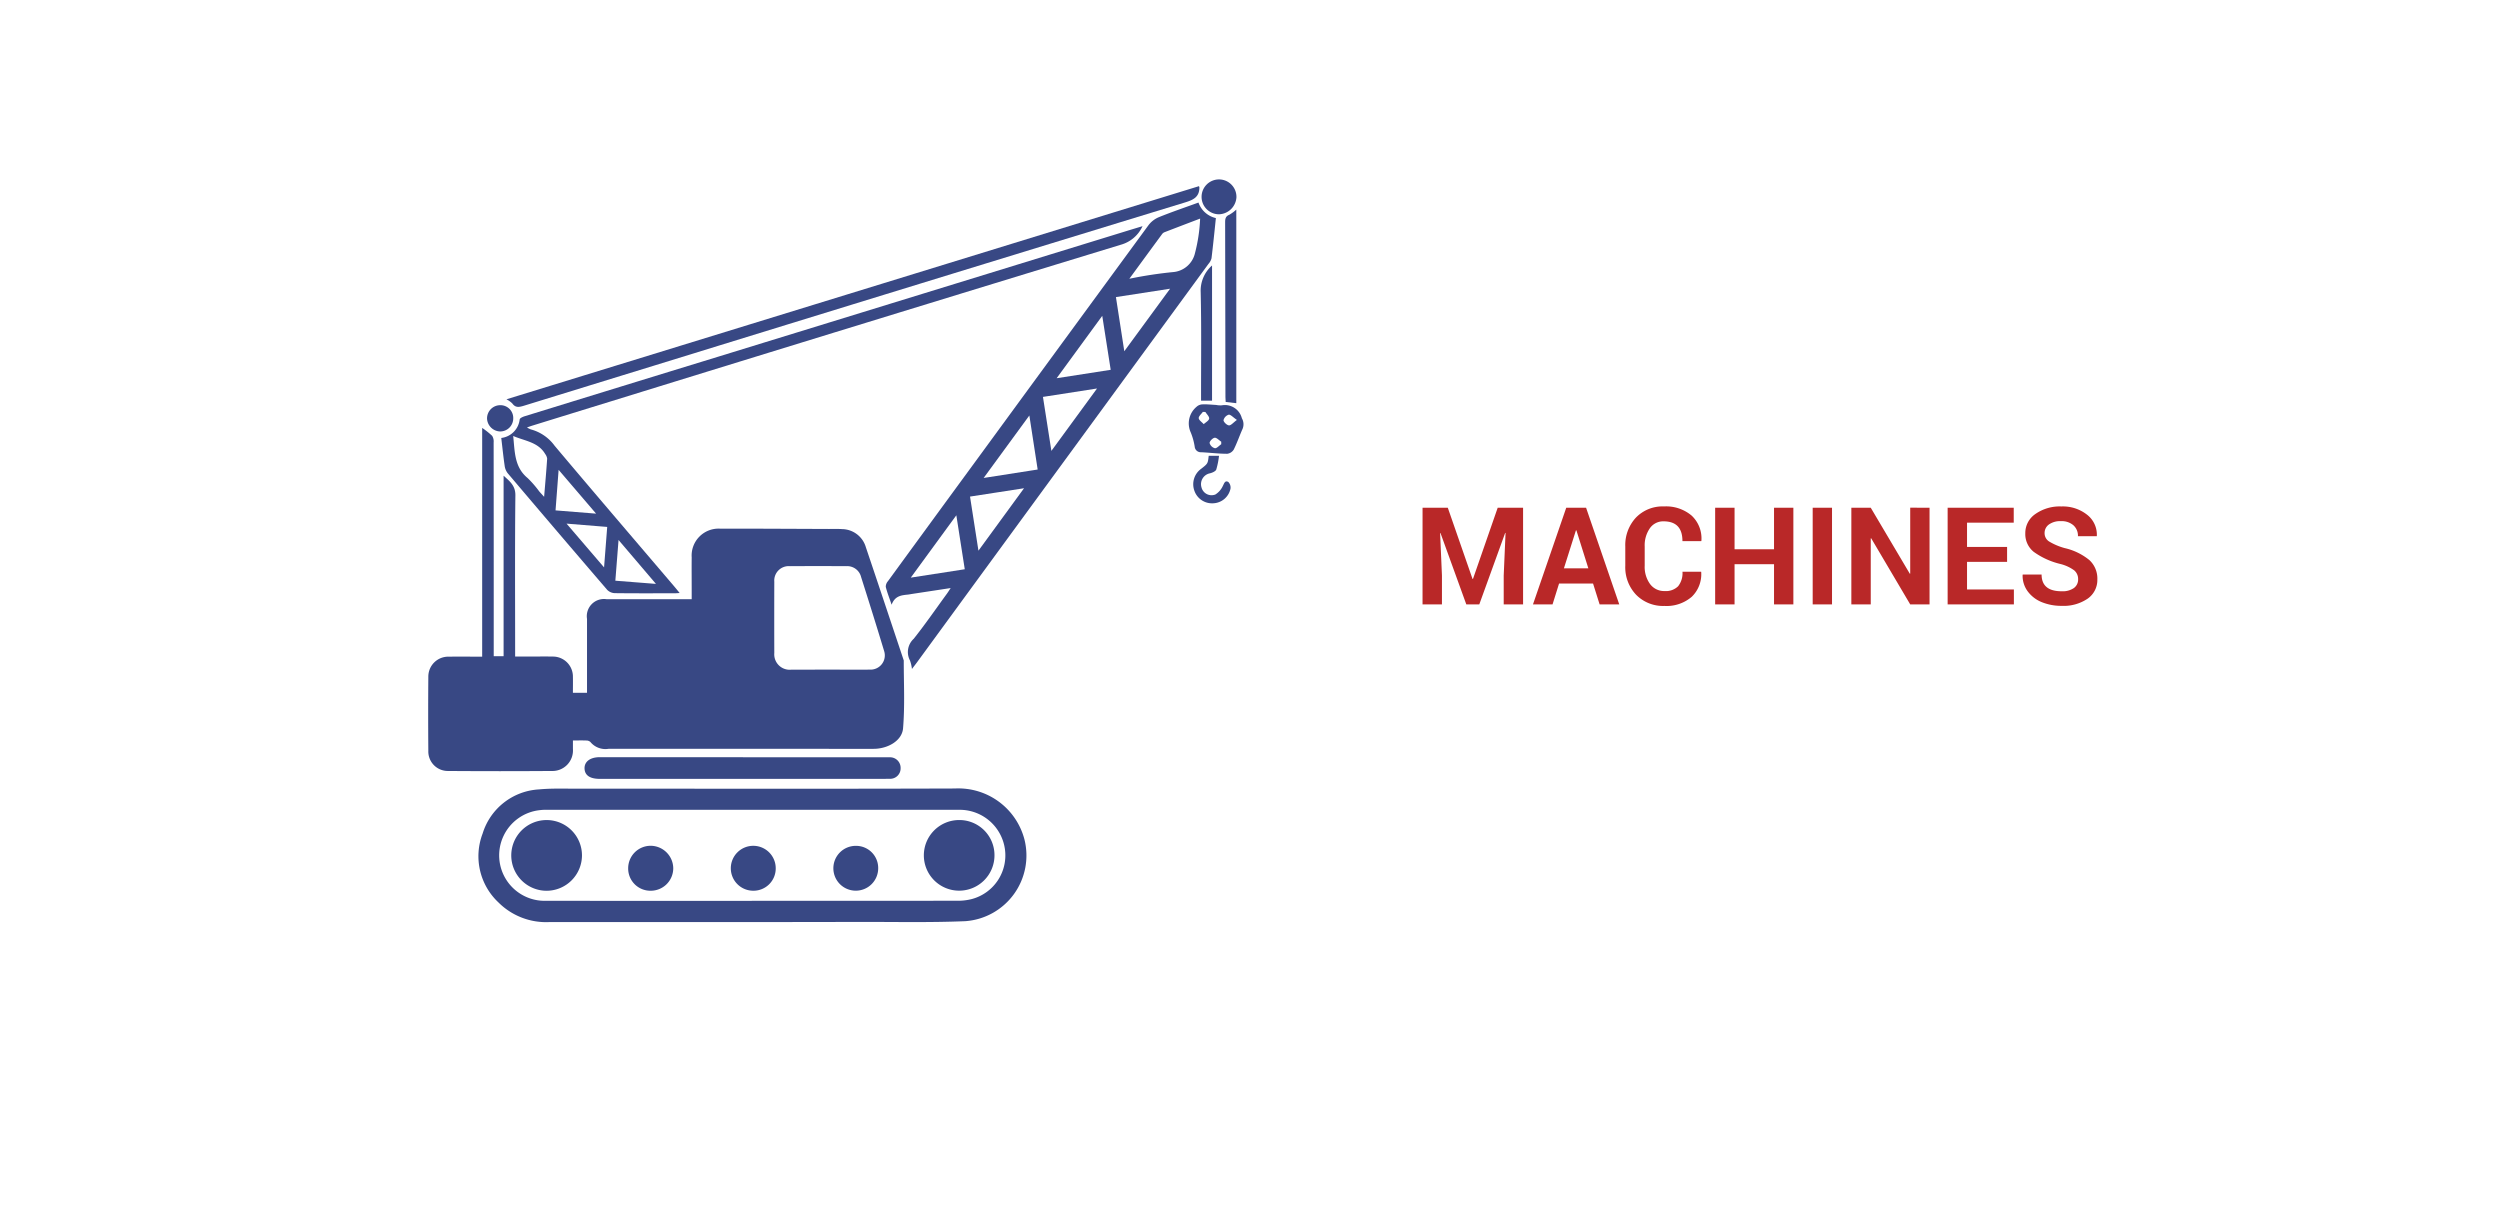
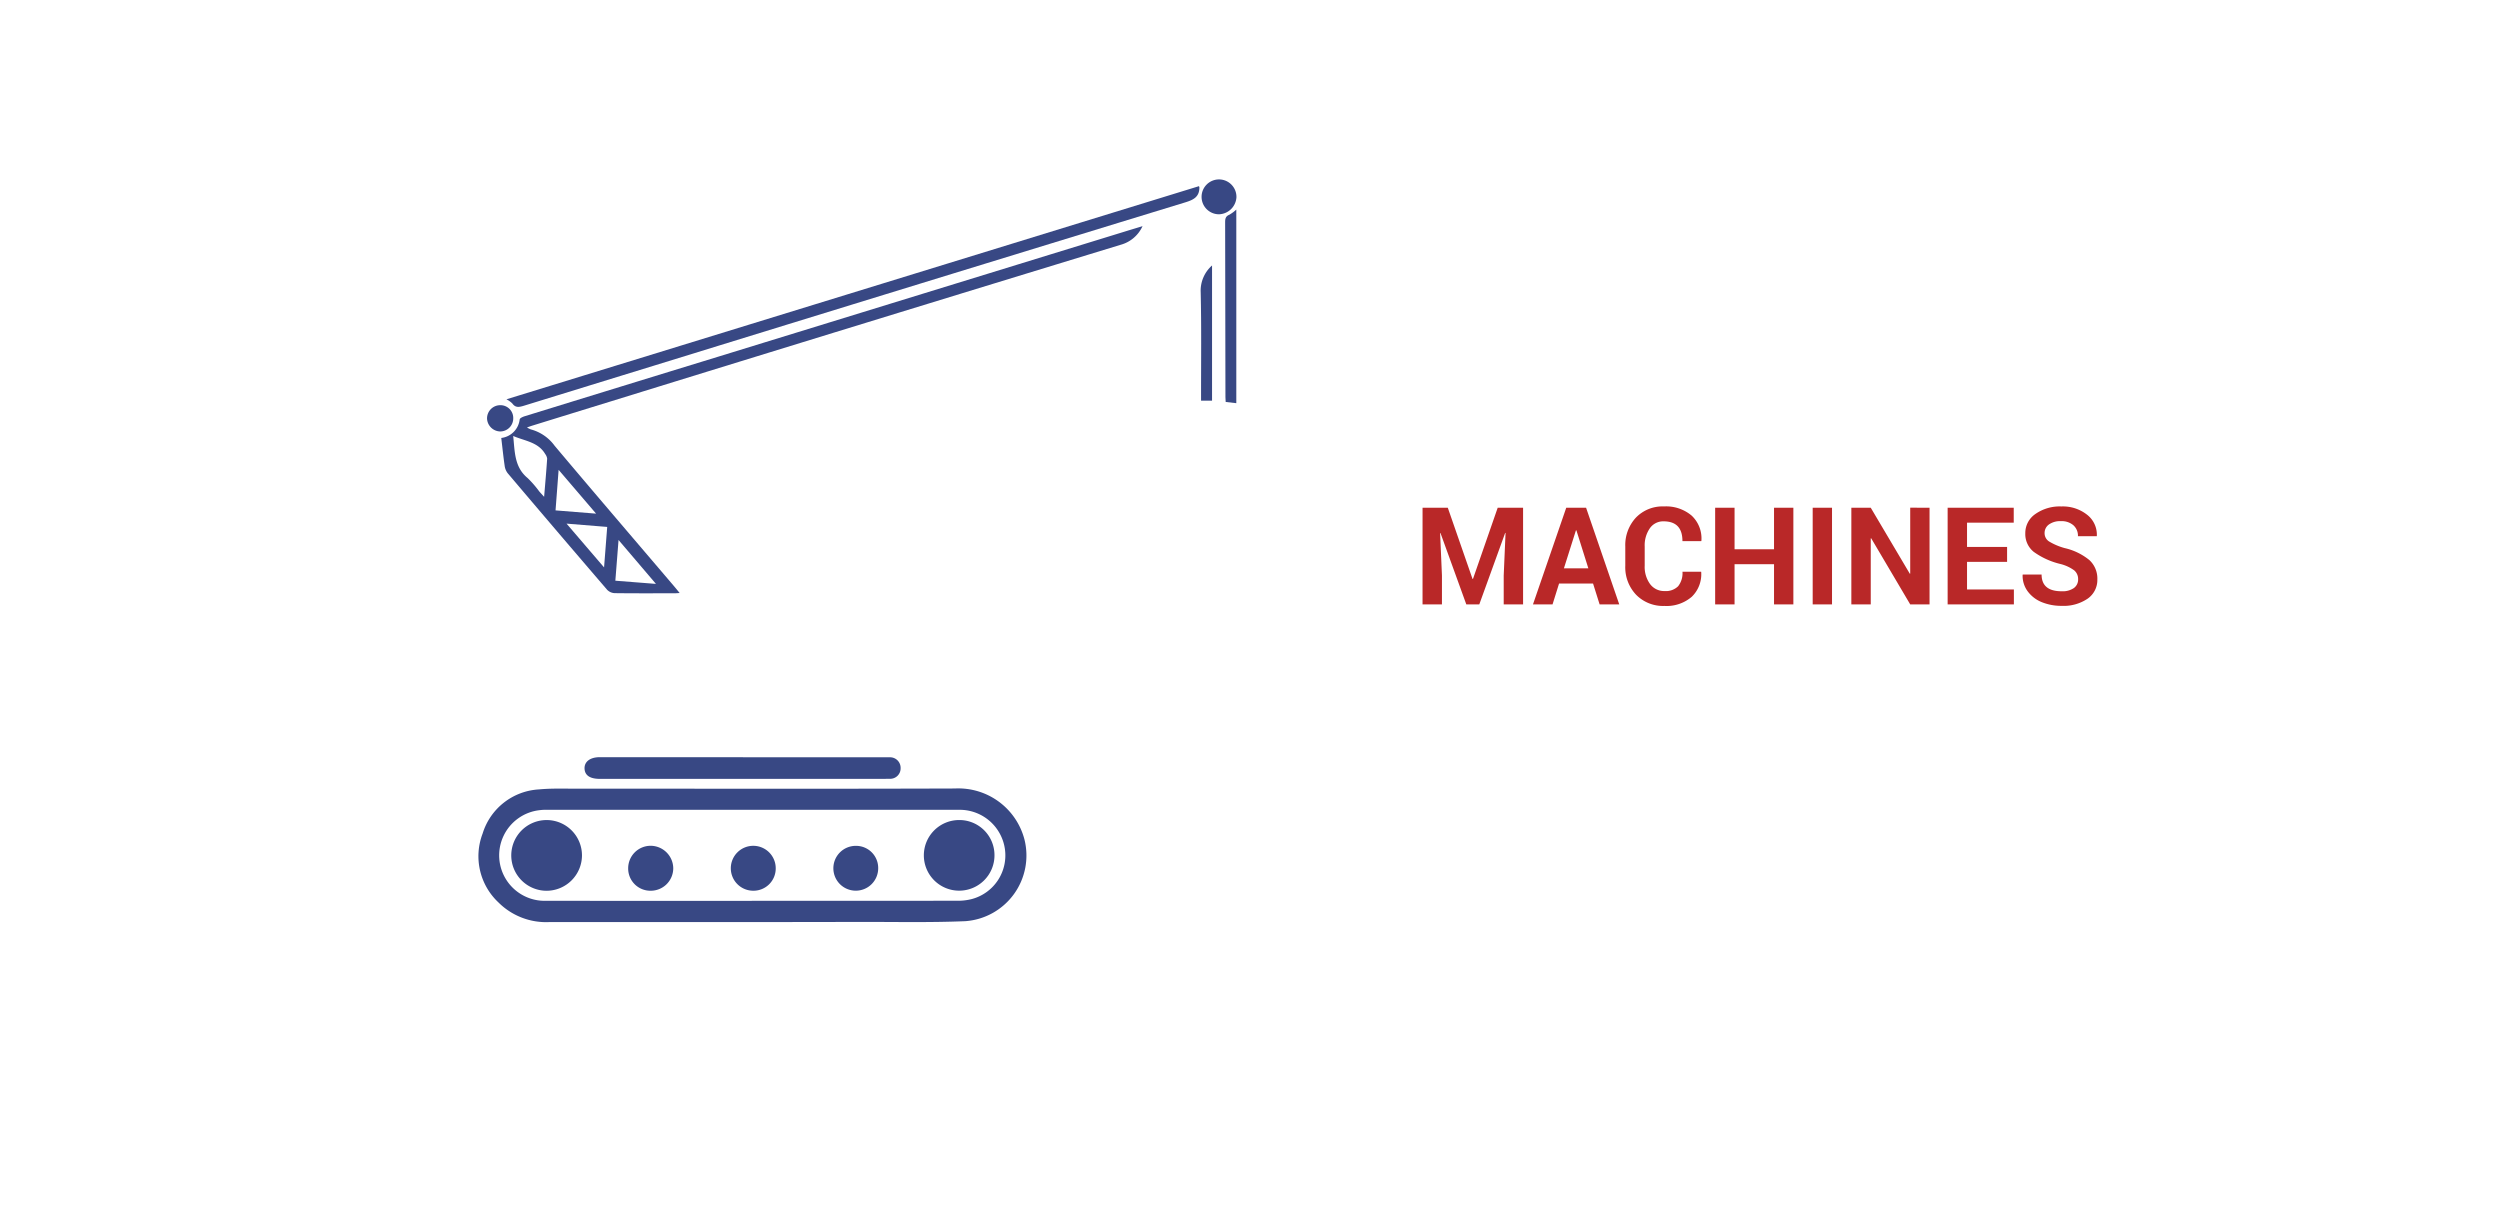
<svg xmlns="http://www.w3.org/2000/svg" width="182" height="88" viewBox="0 0 182 88">
  <defs>
    <filter id="a" x="0" y="0" width="182" height="88">
      <feOffset dy="3" />
      <feGaussianBlur stdDeviation="3" result="b" />
      <feFlood flood-opacity="0.161" />
      <feComposite operator="in" in2="b" />
      <feComposite in="SourceGraphic" />
    </filter>
  </defs>
  <g transform="translate(9 6)">
    <g transform="matrix(1, 0, 0, 1, -9, -6)" filter="url(#a)">
-       <rect width="164" height="70" transform="translate(9 6)" fill="#fff" />
-     </g>
+       </g>
    <path d="M-24.438-7.036H-22.6L-20.8-1.853h.032l1.8-5.183h1.848V0H-18.53V-2.1l.134-3.1-.027-.005L-20.308,0h-.945l-1.88-5.194-.027.005.134,3.088V0h-1.413ZM-11.548,0l-.478-1.52H-14.5L-14.975,0H-16.4l2.422-7.036h1.445L-10.119,0Zm-1.724-5.393-.875,2.766h1.778l-.87-2.766Zm7.756,3.013h1.359l.005.027a2.279,2.279,0,0,1-.69,1.8A2.806,2.806,0,0,1-6.827.113,2.75,2.75,0,0,1-8.889-.7a2.9,2.9,0,0,1-.79-2.111v-1.4a2.937,2.937,0,0,1,.773-2.105,2.688,2.688,0,0,1,2.046-.816,2.882,2.882,0,0,1,2.009.666,2.278,2.278,0,0,1,.714,1.826l-.011.032h-1.37q0-1.439-1.375-1.439a1.181,1.181,0,0,0-1,.508,2.171,2.171,0,0,0-.373,1.319v1.407A2.115,2.115,0,0,0-7.874-1.48a1.267,1.267,0,0,0,1.058.508,1.264,1.264,0,0,0,.983-.349A1.532,1.532,0,0,0-5.516-2.379ZM2.557-7.036V0H1.149V-2.927H-1.724V0H-3.137V-7.036h1.413v3.024H1.149V-7.036Zm2.814,0V0H3.964V-7.036Zm7.1,0V0H11.064L8.223-4.812l-.032.005V0H6.778V-7.036H8.191l2.841,4.8.032-.005v-4.8Zm5.645,2.852v1.09H15.2v2.009h3.411V0H13.788V-7.036H18.6v1.085H15.2v1.767ZM22.086-.956H22.1a1.432,1.432,0,0,0,.878-.234.758.758,0,0,0,.309-.639A.817.817,0,0,0,23-2.479a2.9,2.9,0,0,0-1.012-.465,5.5,5.5,0,0,1-1.936-.884,1.662,1.662,0,0,1-.61-1.354,1.675,1.675,0,0,1,.736-1.4,3.078,3.078,0,0,1,1.888-.548,2.839,2.839,0,0,1,1.883.61,1.834,1.834,0,0,1,.7,1.528l-.005.027h-1.37a1.013,1.013,0,0,0-.33-.795,1.3,1.3,0,0,0-.9-.3,1.409,1.409,0,0,0-.884.244.756.756,0,0,0-.314.623.711.711,0,0,0,.32.607,4.485,4.485,0,0,0,1.157.491,4.352,4.352,0,0,1,1.781.867,1.822,1.822,0,0,1,.583,1.41,1.655,1.655,0,0,1-.706,1.4,3.108,3.108,0,0,1-1.893.524,3.765,3.765,0,0,1-1.423-.26,2.385,2.385,0,0,1-1.037-.781,1.9,1.9,0,0,1-.381-1.208l.011-.032h1.37Q20.63-.956,22.086-.956Z" transform="translate(119 38)" fill="#b92828" />
    <g transform="translate(22.171 7.062)">
-       <path d="M114.255,359.608c0,.249,0,.435,0,.621a1.493,1.493,0,0,1-1.553,1.6q-3.762.028-7.524,0a1.42,1.42,0,0,1-1.45-1.462q-.022-2.7,0-5.405a1.451,1.451,0,0,1,1.509-1.454c.789-.012,1.578,0,2.411,0V336.854a5.816,5.816,0,0,1,.727.578.764.764,0,0,1,.108.475q.009,7.5.006,15.005v.563h.719V340.334c.443.4.865.721.858,1.424-.04,3.7-.018,7.409-.018,11.113v.629h1c.577,0,1.153-.013,1.73,0a1.456,1.456,0,0,1,1.476,1.487c.008.372,0,.745,0,1.151h1.027c0-.145,0-.3,0-.448q0-2.465,0-4.93a1.25,1.25,0,0,1,1.423-1.436q2.832-.005,5.665,0h.532V348.7c0-.807-.009-1.615,0-2.422a1.96,1.96,0,0,1,2.088-2.088c2.637-.006,5.275.012,7.912.021.316,0,.633-.011.948.01a1.829,1.829,0,0,1,1.733,1.326c.927,2.742,1.839,5.489,2.757,8.234,0,1.649.086,3.305-.05,4.943-.075.9-1.1,1.484-2.123,1.493-1.139.01-2.277,0-3.416,0q-7.956,0-15.912,0a1.415,1.415,0,0,1-1.313-.5.439.439,0,0,0-.305-.106C114.919,359.6,114.619,359.608,114.255,359.608Zm18.683-5.158c.98,0,1.961.01,2.941,0a1.036,1.036,0,0,0,1.032-1.352c-.545-1.806-1.11-3.606-1.68-5.4a1.038,1.038,0,0,0-1.071-.779q-2.054-.012-4.108,0a1.052,1.052,0,0,0-1.137,1.134q-.009,2.595,0,5.19a1.122,1.122,0,0,0,1.213,1.213C131.064,354.455,132,354.45,132.938,354.449Z" transform="translate(-103.717 -318.764)" fill="#384884" />
      <path d="M140.461,466.9q-7.392,0-14.785,0a4.907,4.907,0,0,1-3.724-1.425,4.61,4.61,0,0,1-1.156-5.018,4.558,4.558,0,0,1,4.1-3.214c.84-.082,1.691-.054,2.538-.055,9.251,0,18.5.02,27.753-.012a4.971,4.971,0,0,1,5.051,3.7,4.793,4.793,0,0,1-4.308,5.96c-2.575.108-5.157.048-7.736.054S143.04,466.9,140.461,466.9Zm-.067-1.546v0q7.48,0,14.959-.005a4.035,4.035,0,0,0,1.066-.127,3.288,3.288,0,0,0,2.394-3.673,3.323,3.323,0,0,0-3.321-2.821q-15.067,0-30.135,0a2.757,2.757,0,0,0-.388.024,3.31,3.31,0,0,0,.465,6.6Q132.915,465.36,140.394,465.357Z" transform="translate(-116.832 -412.836)" fill="#384884" />
-       <path d="M258.274,295.614a2.8,2.8,0,0,0-.144-.619,1.309,1.309,0,0,1,.274-1.58c.841-1.06,1.61-2.176,2.408-3.27.082-.112.155-.231.282-.422l-2.8.426c-.1.015-.2.037-.3.048-.473.052-.957.079-1.2.74-.176-.523-.329-.907-.426-1.3a.618.618,0,0,1,.156-.411q3.157-4.329,6.324-8.651,6.327-8.648,12.663-17.29a1.829,1.829,0,0,1,.763-.572c.932-.376,1.885-.7,2.859-1.054a1.751,1.751,0,0,0,1.266,1.13c-.1.987-.2,1.959-.317,2.927a.99.99,0,0,1-.222.409q-7.32,10.01-14.645,20.017-3.292,4.5-6.582,9C258.534,295.276,258.428,295.411,258.274,295.614ZM274.1,267.207a30.42,30.42,0,0,1,3.17-.485,1.783,1.783,0,0,0,1.609-1.381,11.844,11.844,0,0,0,.374-2.515c-.915.349-1.758.669-2.6.995a.4.4,0,0,0-.166.13C275.715,265,274.945,266.052,274.1,267.207Zm2.967.724-3.943.61.609,3.942Zm-15.561,16.494-3.317,4.539,3.93-.61Zm4.928-1.968-3.932.607.613,3.938Zm5.314-7.262-3.937.612.614,3.931Zm.38-5.29-3.32,4.542,3.935-.612Zm-5.307,7.255-3.327,4.548,3.932-.614Z" transform="translate(-223.055 -259.975)" fill="#384884" />
      <path d="M128.1,284.966a1.531,1.531,0,0,0,1.341-1.351c.015-.095.227-.188.363-.231q7.035-2.171,14.075-4.331l29.551-9.094c.437-.135.875-.267,1.355-.413A2.463,2.463,0,0,1,173.2,270.9q-18.546,5.662-37.073,11.387-2.89.89-5.778,1.784c-.109.034-.216.074-.376.128a1.434,1.434,0,0,0,.28.144,3.147,3.147,0,0,1,1.73,1.188c2.876,3.418,5.785,6.809,8.682,10.21.127.149.249.3.422.513-.179.01-.273.019-.367.019-1.456,0-2.912.009-4.368-.01a.813.813,0,0,1-.544-.245q-3.635-4.229-7.239-8.485a1.11,1.11,0,0,1-.221-.536C128.251,286.332,128.183,285.66,128.1,284.966Zm.869-.145c.12,1.138.076,2.261,1.051,3.064a7.623,7.623,0,0,1,.846.974c.094.109.193.213.354.391.083-1,.162-1.889.221-2.776a.7.7,0,0,0-.141-.338C130.784,285.259,129.821,285.191,128.969,284.821Zm7.669,7.572-.233,2.964,2.956.232Zm-3.786-1.191,2.732,3.186c.082-1.06.154-1.986.228-2.946Zm-.577-3.916-.224,2.952,2.952.237Z" transform="translate(-122.779 -266.144)" fill="#384884" />
      <path d="M180.241,256.2a.506.506,0,0,1,.03.088c0,.693-.423.906-1.031,1.092q-19.367,5.926-38.721,11.9-4.706,1.448-9.408,2.9c-.334.1-.617.184-.862-.164a1.769,1.769,0,0,0-.425-.3Z" transform="translate(-124.126 -255.709)" fill="#384884" />
      <path d="M167.4,446.734h10.375c.1,0,.2,0,.3,0a.768.768,0,0,1,.8.786.759.759,0,0,1-.8.779c-.865.012-1.729.006-2.594.006h-18.5c-.734,0-1.112-.265-1.117-.78,0-.488.426-.8,1.118-.8H167.4Z" transform="translate(-144.481 -404.665)" fill="#384884" />
      <path d="M370.412,264.016v14.093l-.772-.087c-.007-.147-.019-.287-.019-.426q-.01-6.327-.022-12.655c0-.25.03-.436.3-.547A2.759,2.759,0,0,0,370.412,264.016Z" transform="translate(-311.58 -261.82)" fill="#384884" />
-       <path d="M359.422,329.019a1.772,1.772,0,0,0,.387.027,1.275,1.275,0,0,1,1.476.938.872.872,0,0,1,.054.77c-.225.5-.4,1.021-.644,1.509a.647.647,0,0,1-.475.308c-.633,0-1.265-.083-1.9-.112a.442.442,0,0,1-.467-.4,4.6,4.6,0,0,0-.287-1.039,1.575,1.575,0,0,1,.418-1.867.671.671,0,0,1,.442-.179c.33-.013.662.025.993.042Zm-.791.509-.185-.007c-.11.155-.315.319-.3.463s.234.288.364.431c.14-.133.37-.252.394-.4S358.729,329.69,358.631,329.527Zm2.294.579c-.284-.193-.458-.4-.6-.381a.56.56,0,0,0-.374.4c0,.133.24.363.391.377S360.65,330.308,360.925,330.106Zm-1.141,1.769,0-.185c-.159-.1-.33-.3-.475-.286s-.377.252-.372.384a.549.549,0,0,0,.385.378C359.461,332.183,359.628,331.981,359.784,331.875Z" transform="translate(-302.049 -312.598)" fill="#384884" />
      <path d="M362.279,282.657V292.5h-.8c0-.166,0-.318,0-.47,0-2.475.031-4.952-.027-7.426A2.448,2.448,0,0,1,362.279,282.657Z" transform="translate(-305.213 -276.393)" fill="#384884" />
      <path d="M362.925,256.49a1.269,1.269,0,1,1,1.259-1.226A1.318,1.318,0,0,1,362.925,256.49Z" transform="translate(-305.343 -253.952)" fill="#384884" />
-       <path d="M360.061,346.156h.751a5.727,5.727,0,0,1-.2,1c-.051.132-.285.23-.454.274a.805.805,0,0,0-.625,1.013.756.756,0,0,0,1.015.53,1.451,1.451,0,0,0,.539-.614c.1-.187.152-.431.4-.3a.577.577,0,0,1,.159.5,1.34,1.34,0,0,1-1.262,1.055,1.36,1.36,0,0,1-1.367-.92,1.384,1.384,0,0,1,.482-1.581C360,346.724,360,346.724,360.061,346.156Z" transform="translate(-303.239 -326.036)" fill="#384884" />
      <path d="M124.313,329.27a.93.93,0,0,1,.952.957.951.951,0,0,1-.964.955.982.982,0,0,1-.943-.943A.96.96,0,0,1,124.313,329.27Z" transform="translate(-119.072 -312.834)" fill="#384884" />
      <path d="M133.927,472.826a2.574,2.574,0,1,1,2.58-2.577A2.584,2.584,0,0,1,133.927,472.826Z" transform="translate(-125.31 -421.04)" fill="#384884" />
      <path d="M274.222,470.257a2.571,2.571,0,1,1-2.575-2.58A2.555,2.555,0,0,1,274.222,470.257Z" transform="translate(-232.995 -421.04)" fill="#384884" />
      <path d="M206.259,479.544a1.635,1.635,0,1,1,1.651-1.629A1.62,1.62,0,0,1,206.259,479.544Z" transform="translate(-182.608 -427.761)" fill="#384884" />
      <path d="M172.078,479.535a1.618,1.618,0,0,1-1.636-1.644,1.637,1.637,0,0,1,1.659-1.629,1.657,1.657,0,0,1,1.623,1.63A1.64,1.64,0,0,1,172.078,479.535Z" transform="translate(-155.882 -427.751)" fill="#384884" />
      <path d="M242.161,477.906a1.632,1.632,0,1,1-1.61-1.625A1.611,1.611,0,0,1,242.161,477.906Z" transform="translate(-209.399 -427.765)" fill="#384884" />
    </g>
  </g>
</svg>